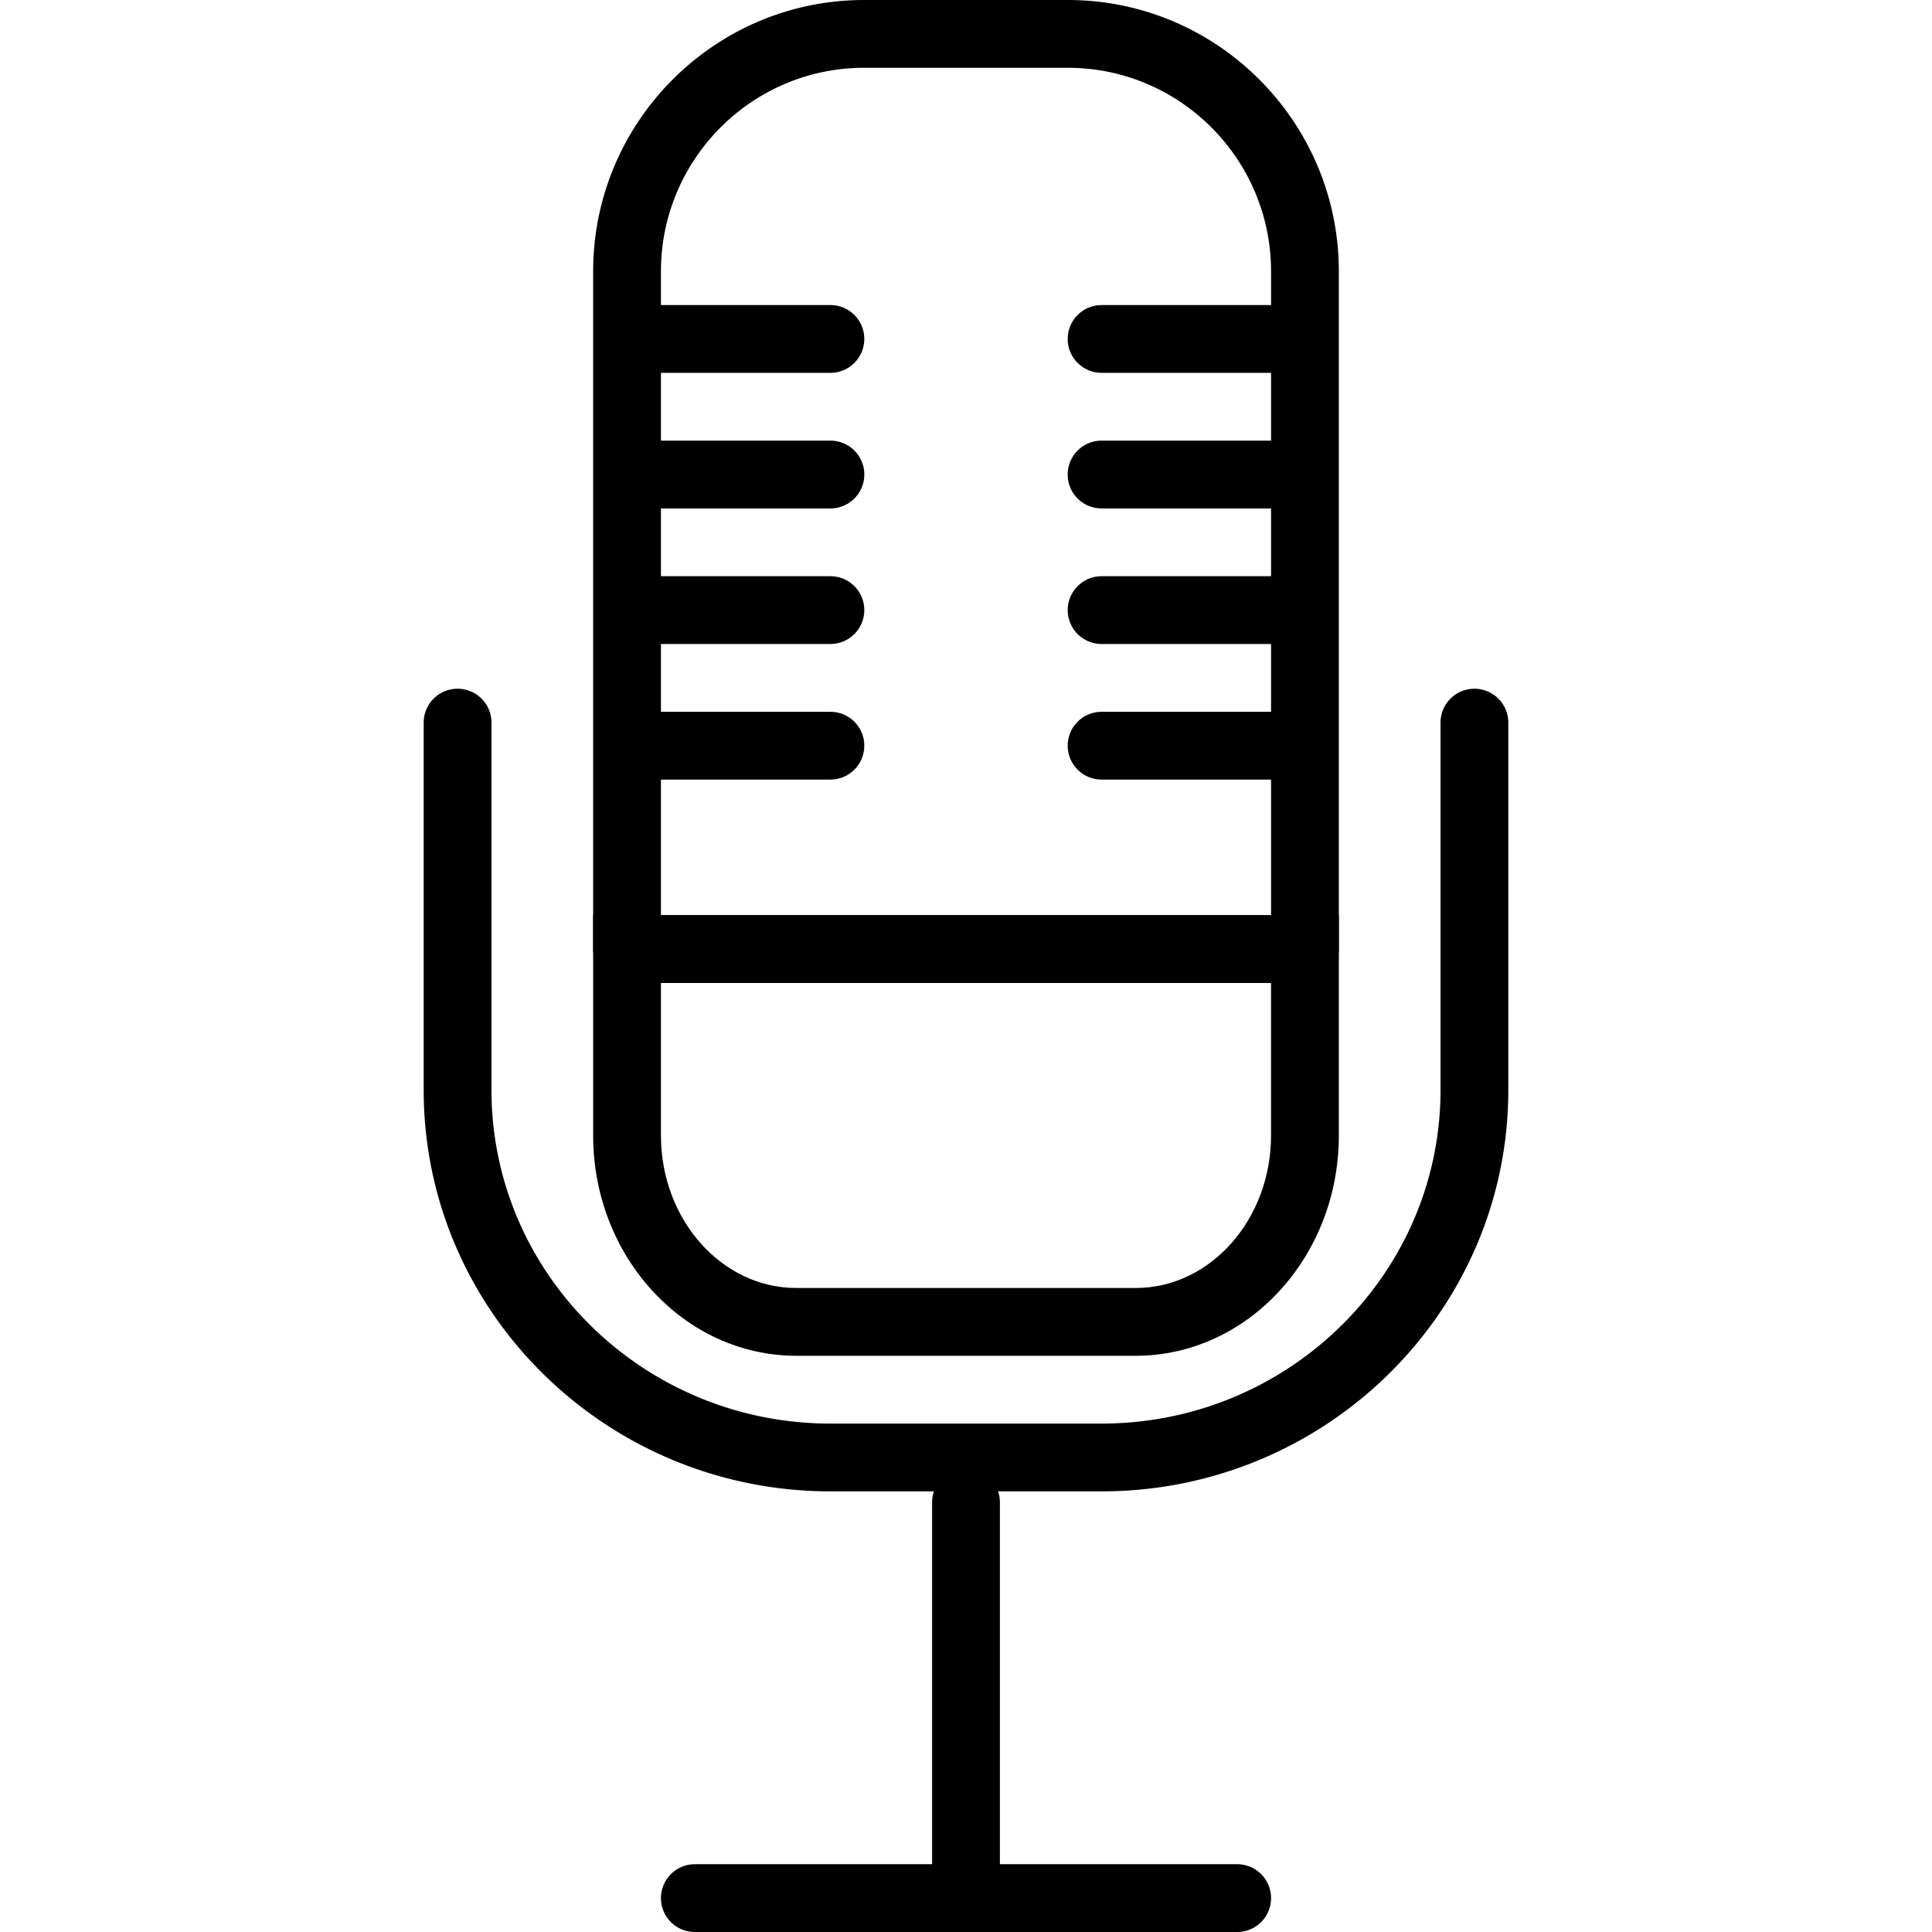
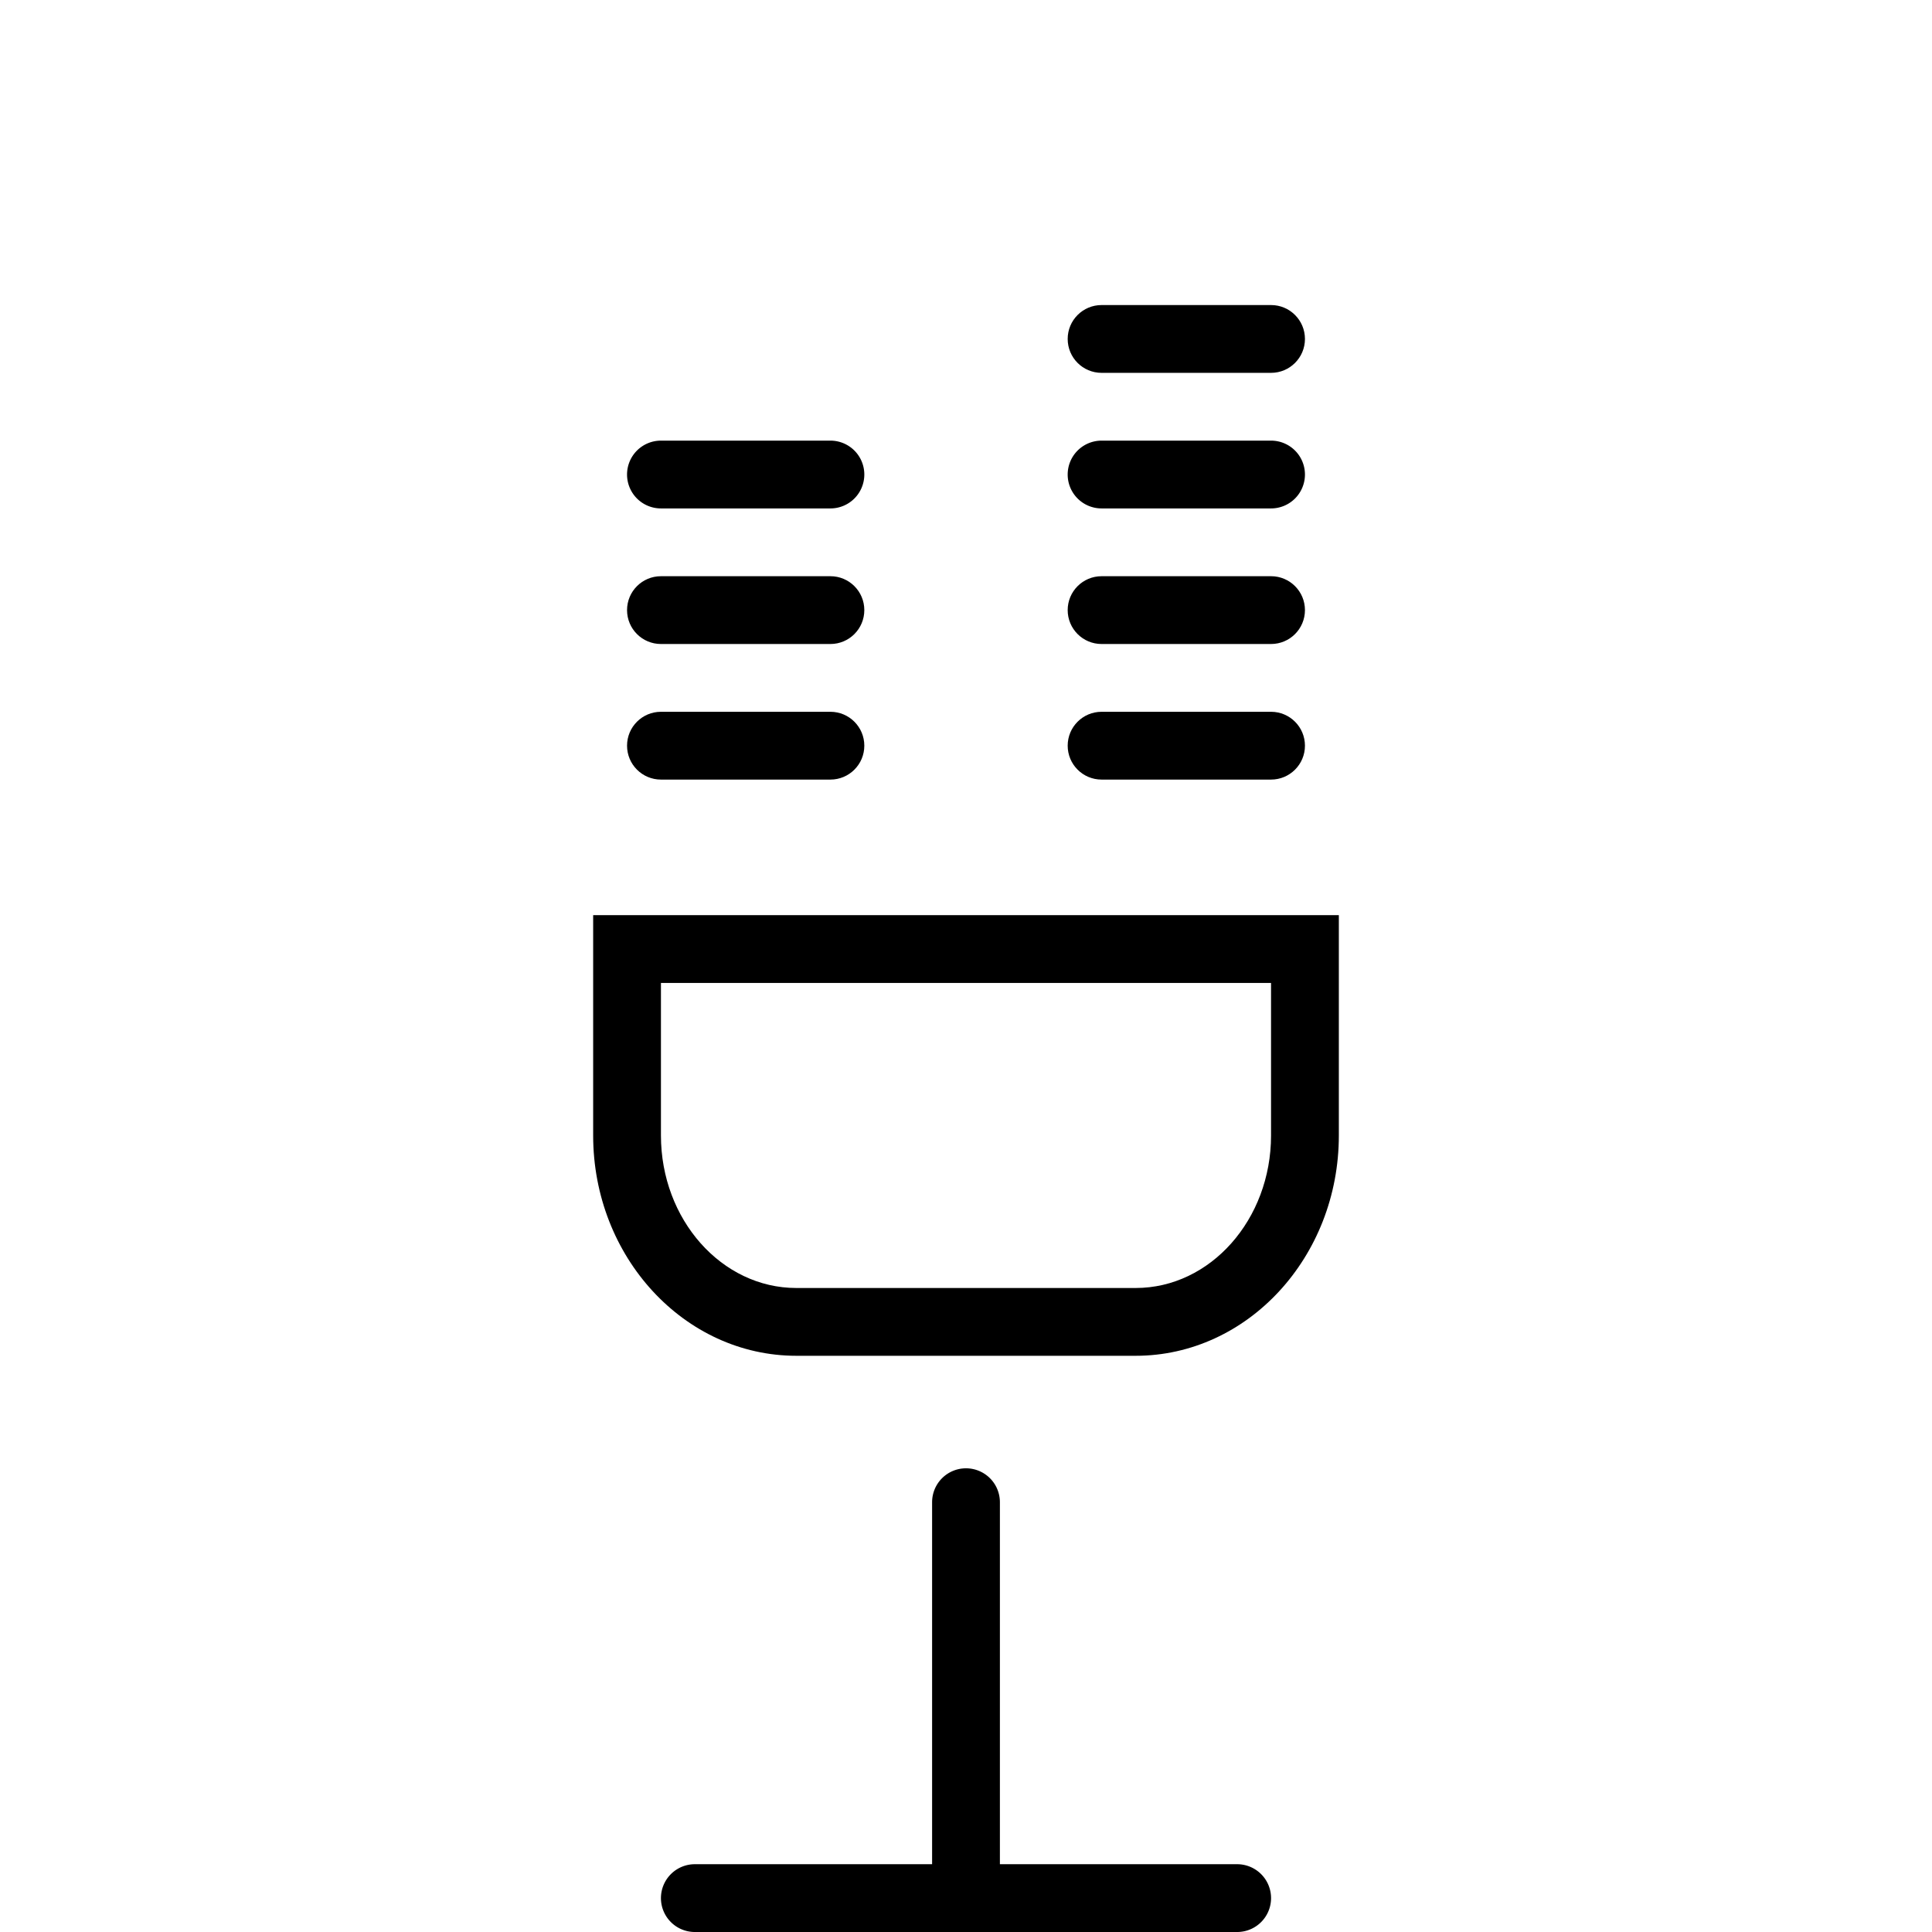
<svg xmlns="http://www.w3.org/2000/svg" xml:space="preserve" id="Capa_1" x="0" y="0" style="enable-background:new 0 0 389.12 389.12" version="1.1" viewBox="0 0 389.12 389.12">
  <g>
    <g>
-       <path d="M215.072 0h-41.027c-30.092 0-54.579 24.516-54.579 54.653v136.494a6.825 6.825 0 0 0 6.827 6.827h136.533a6.826 6.826 0 0 0 6.827-6.827V54.653C269.653 24.516 245.166 0 215.072 0zM256 184.32H133.12V54.653c0-22.607 18.36-40.999 40.926-40.999h41.028C237.64 13.653 256 32.046 256 54.653V184.32z" />
-     </g>
+       </g>
  </g>
  <g>
    <g>
      <path d="M119.467 184.32v44.373c0 24.467 18.359 44.373 40.926 44.373h68.335c22.566 0 40.926-19.907 40.926-44.373V184.32H119.467zm136.531 44.373c0 16.94-12.233 30.72-27.273 30.72h-68.333c-15.039 0-27.273-13.78-27.273-30.72v-30.72h122.878v30.72z" />
    </g>
  </g>
  <g>
    <g>
-       <path d="M167.253 61.44H133.12c-3.773 0-6.827 3.057-6.827 6.827s3.053 6.827 6.827 6.827h34.133c3.773 0 6.827-3.057 6.827-6.827s-3.053-6.827-6.827-6.827z" />
-     </g>
+       </g>
  </g>
  <g>
    <g>
      <path d="M167.253 88.747H133.12a6.826 6.826 0 0 0-6.827 6.827 6.825 6.825 0 0 0 6.827 6.827h34.133a6.826 6.826 0 0 0 6.827-6.827 6.824 6.824 0 0 0-6.827-6.827z" />
    </g>
  </g>
  <g>
    <g>
      <path d="M256 61.44h-34.133c-3.773 0-6.827 3.057-6.827 6.827s3.053 6.827 6.827 6.827H256c3.773 0 6.827-3.057 6.827-6.827S259.773 61.44 256 61.44z" />
    </g>
  </g>
  <g>
    <g>
      <path d="M256 88.747h-34.133a6.826 6.826 0 0 0-6.827 6.827 6.825 6.825 0 0 0 6.827 6.827H256a6.826 6.826 0 0 0 6.827-6.827A6.825 6.825 0 0 0 256 88.747z" />
    </g>
  </g>
  <g>
    <g>
      <path d="M167.253 116.053H133.12c-3.773 0-6.827 3.057-6.827 6.827s3.053 6.827 6.827 6.827h34.133c3.773 0 6.827-3.057 6.827-6.827s-3.053-6.827-6.827-6.827z" />
    </g>
  </g>
  <g>
    <g>
      <path d="M256 116.053h-34.133c-3.773 0-6.827 3.057-6.827 6.827s3.053 6.827 6.827 6.827H256c3.773 0 6.827-3.057 6.827-6.827s-3.054-6.827-6.827-6.827z" />
    </g>
  </g>
  <g>
    <g>
      <path d="M167.253 143.36H133.12c-3.773 0-6.827 3.057-6.827 6.827s3.053 6.827 6.827 6.827h34.133c3.773 0 6.827-3.057 6.827-6.827s-3.053-6.827-6.827-6.827z" />
    </g>
  </g>
  <g>
    <g>
      <path d="M256 143.36h-34.133c-3.773 0-6.827 3.057-6.827 6.827s3.053 6.827 6.827 6.827H256c3.773 0 6.827-3.057 6.827-6.827s-3.054-6.827-6.827-6.827z" />
    </g>
  </g>
  <g>
    <g>
-       <path d="M296.96 138.718a6.826 6.826 0 0 0-6.827 6.827v73.999c0 37.04-30.626 67.176-68.273 67.176h-54.6c-37.647 0-68.273-30.136-68.273-67.176v-73.999c0-3.77-3.053-6.827-6.827-6.827s-6.827 3.057-6.827 6.827v73.999c0 44.57 36.753 80.829 81.927 80.829h54.6c45.174 0 81.927-36.26 81.927-80.829v-73.999a6.826 6.826 0 0 0-6.827-6.827z" />
-     </g>
+       </g>
  </g>
  <g>
    <g>
      <path d="M194.56 295.729a6.826 6.826 0 0 0-6.827 6.827v75.093c0 3.77 3.053 6.827 6.827 6.827s6.827-3.057 6.827-6.827v-75.093a6.826 6.826 0 0 0-6.827-6.827z" />
    </g>
  </g>
  <g>
    <g>
      <path d="M249.173 375.467H139.947a6.826 6.826 0 0 0-6.827 6.827 6.825 6.825 0 0 0 6.827 6.827h109.227a6.826 6.826 0 0 0 6.827-6.827 6.826 6.826 0 0 0-6.828-6.827z" />
    </g>
  </g>
</svg>